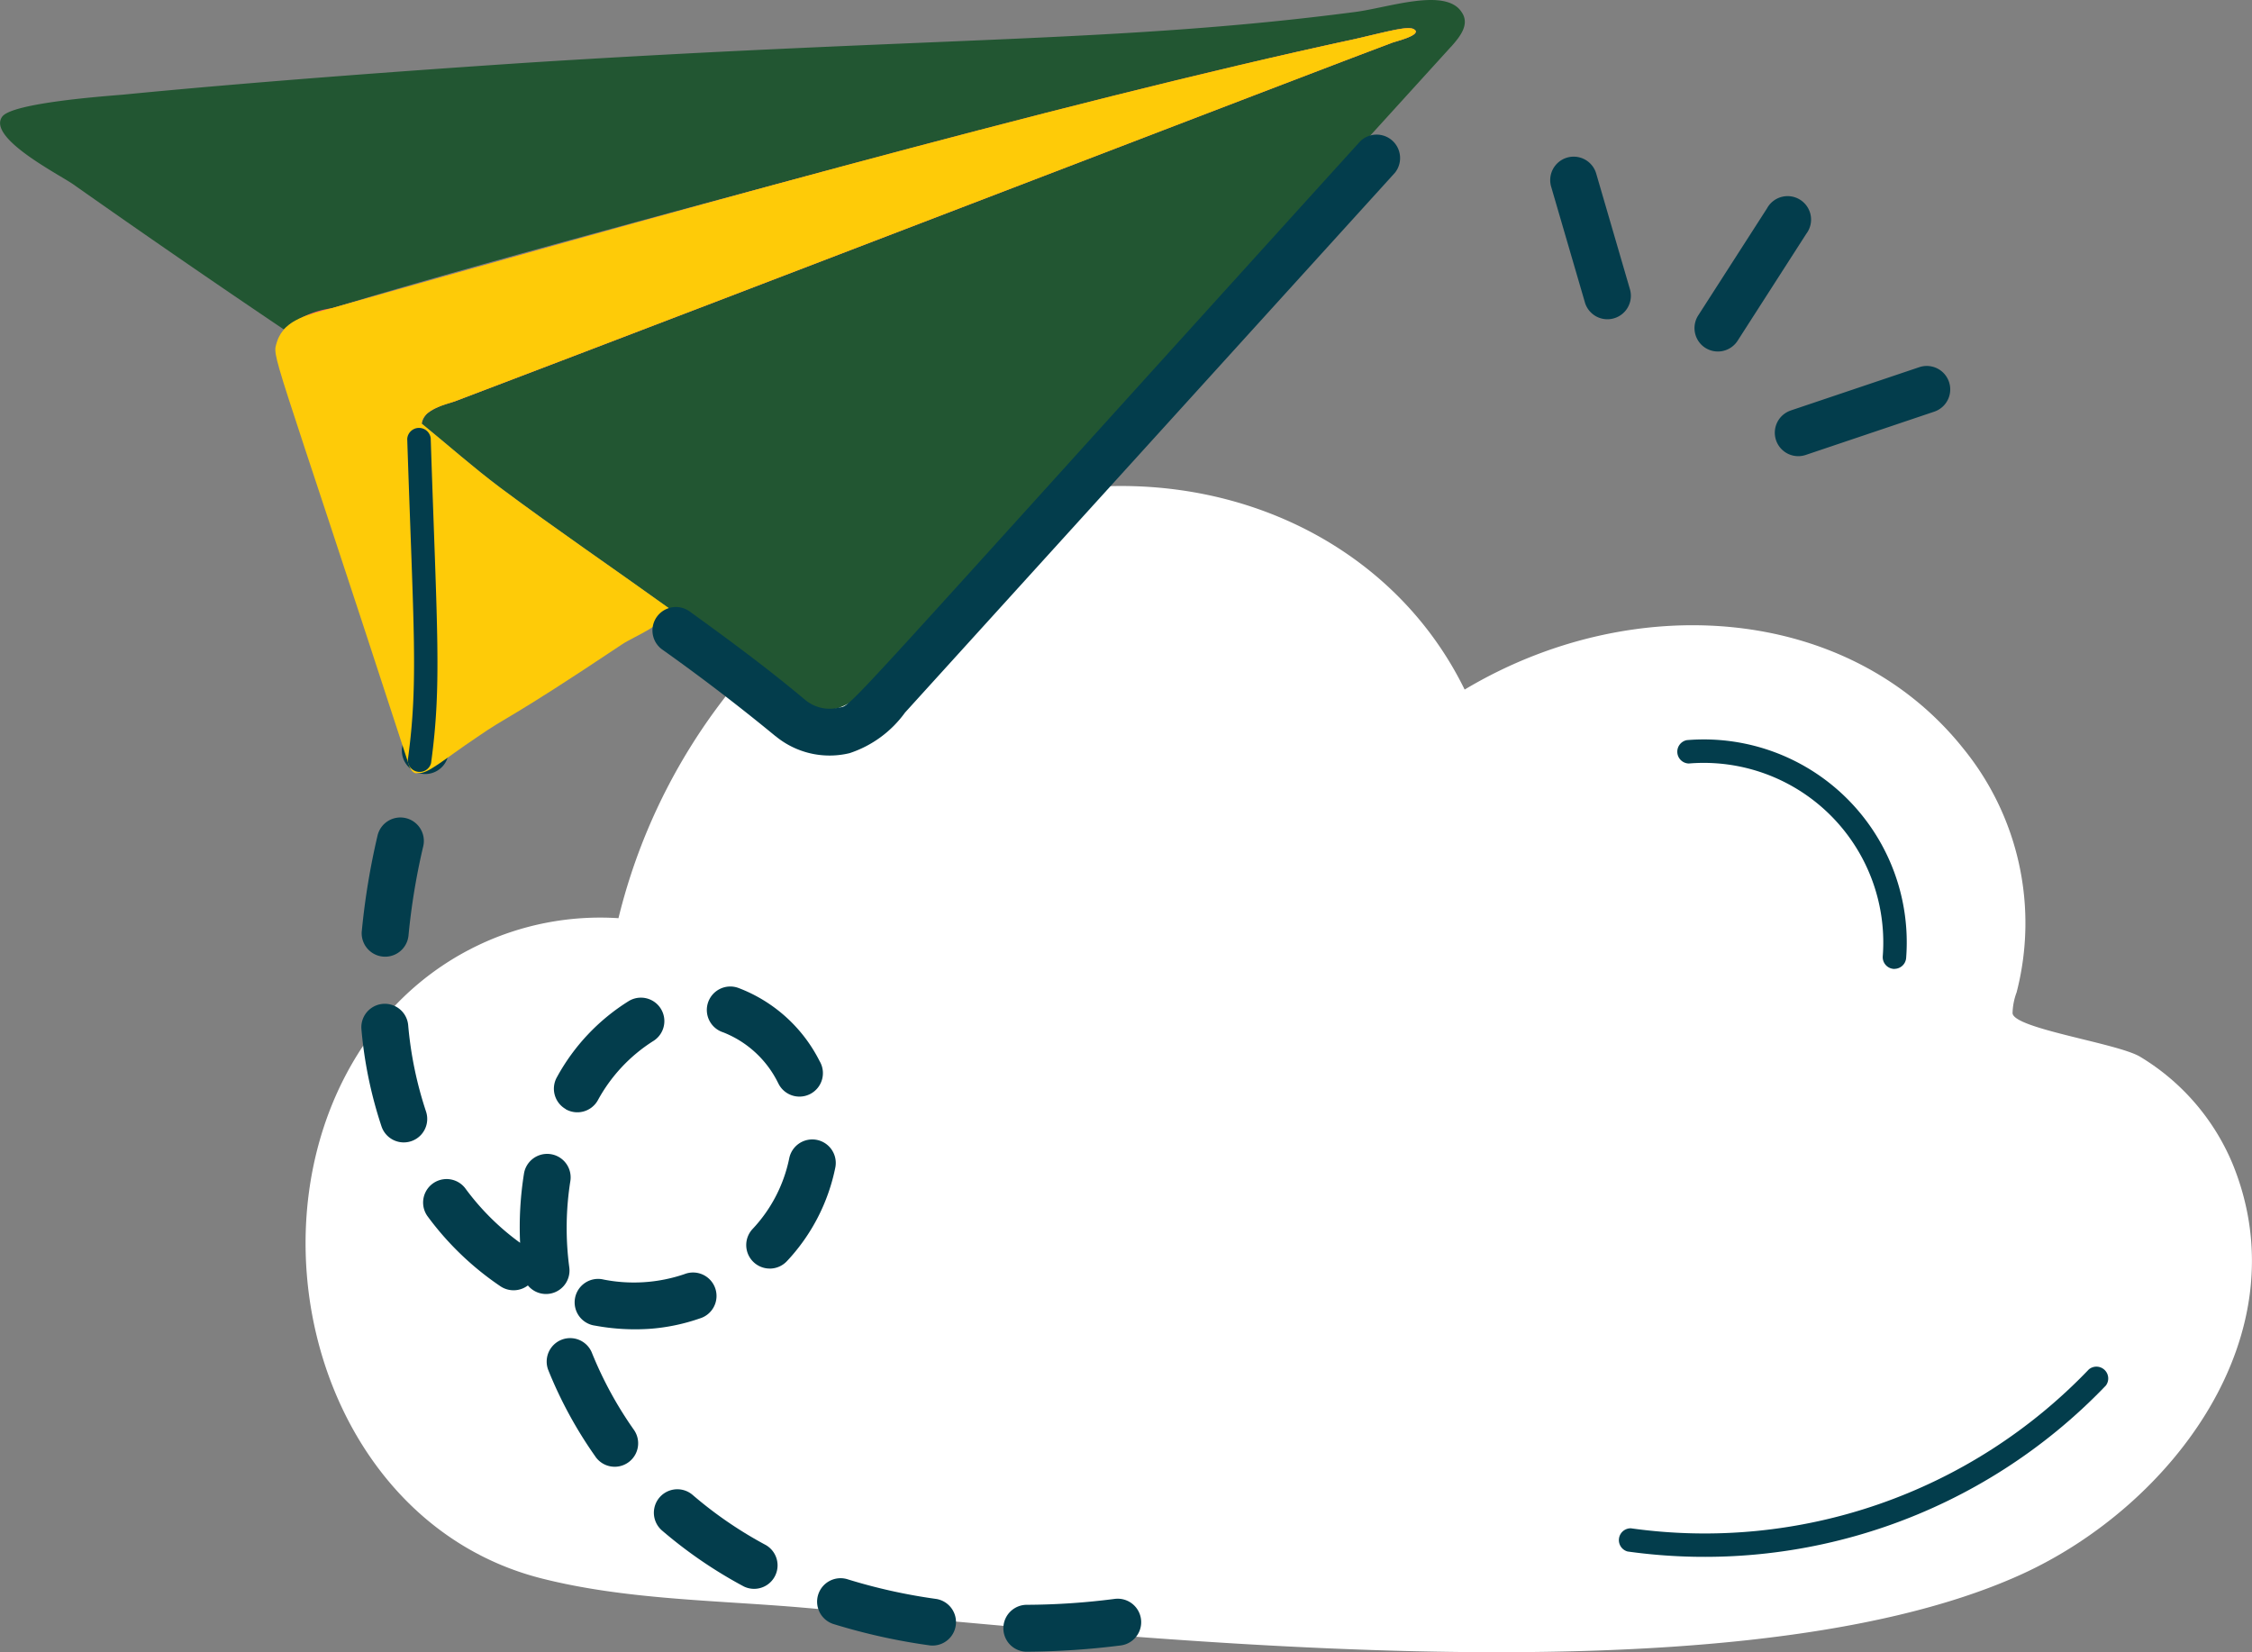
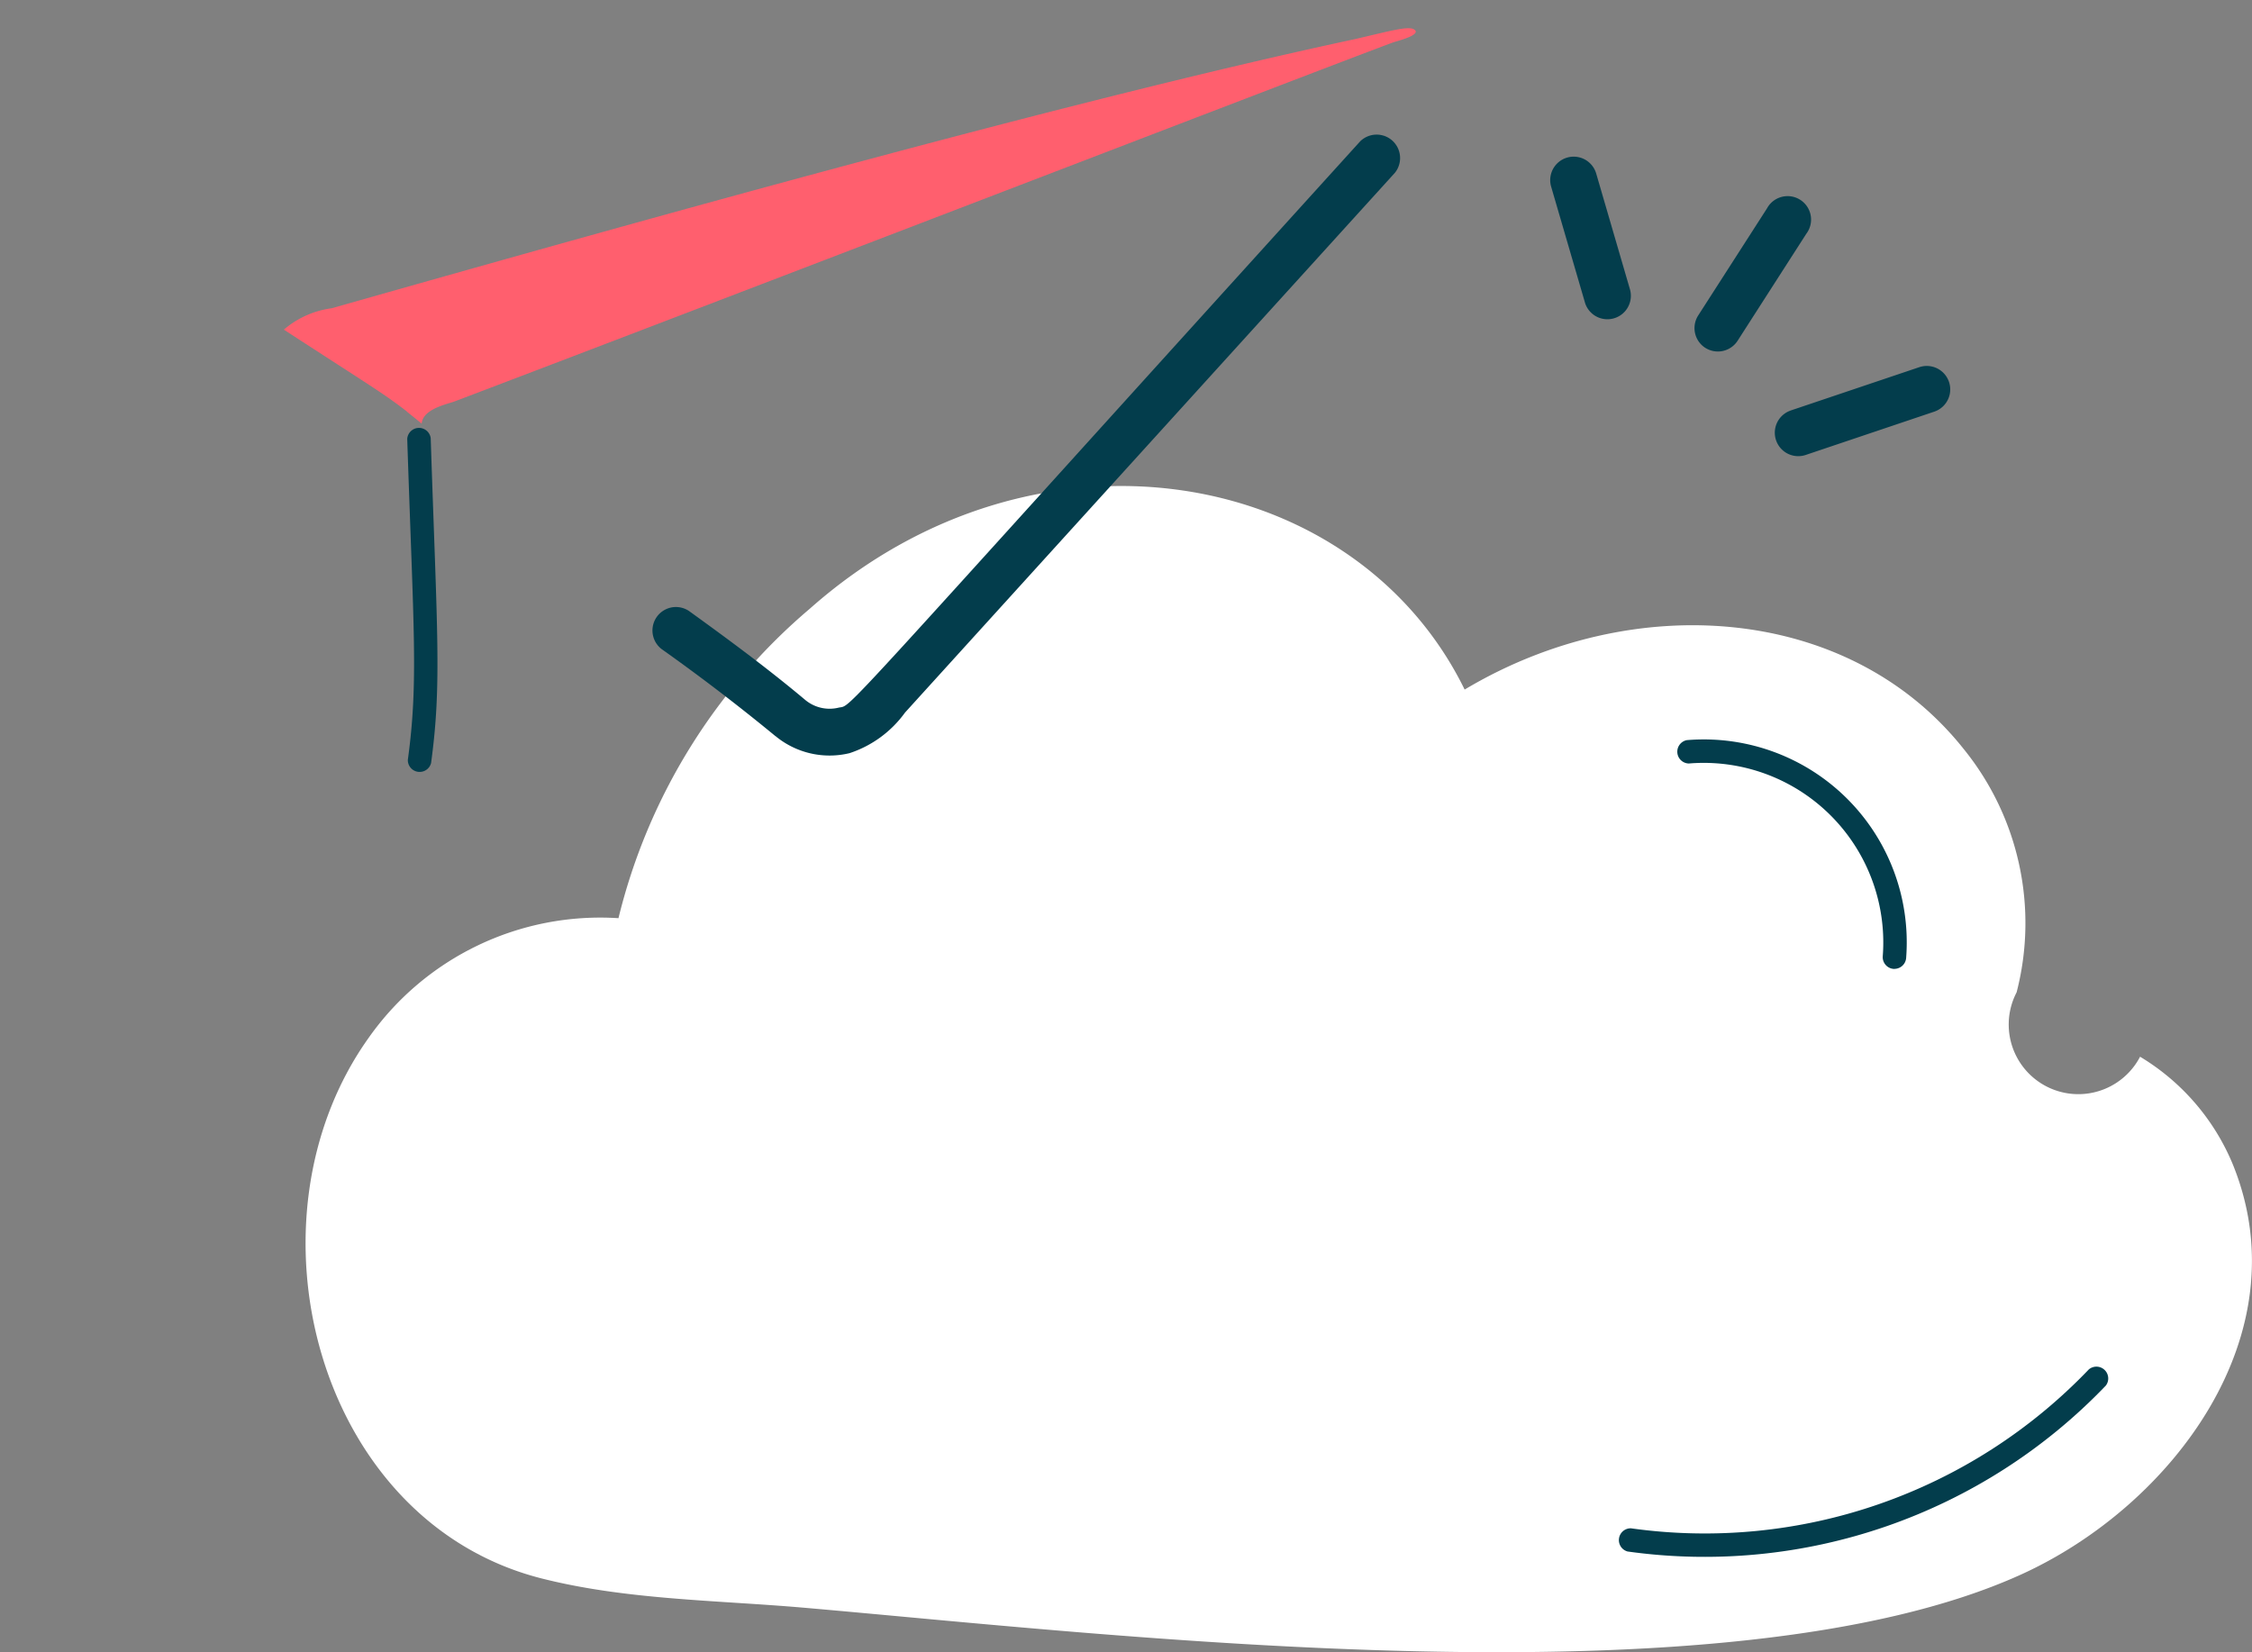
<svg xmlns="http://www.w3.org/2000/svg" width="114.488" height="84" viewBox="0 0 114.488 84">
  <rect x="0" y="0" width="114.488" height="84" fill="#808080" stroke="none" />
  <g id="Group_68387" data-name="Group 68387" transform="translate(-3.5 -9.892)">
-     <path id="Path_3436" data-name="Path 3436" d="M97,45.994a14.054,14.054,0,0,0-2.721-12.41c-5.825-7.294-16.782-8.1-25.34-2.984C63.385,19.259,47.158,16.289,35.65,26.488a29.915,29.915,0,0,0-9.729,15.735,14.391,14.391,0,0,0-12.7,6.082C6.6,57.584,10.572,72.88,22,75.787c4.238,1.078,8.794,1.107,13.138,1.474,15.714,1.352,47.04,5.152,62.079-1.665,7.666-3.475,14.323-12.2,10.76-20.892a11.525,11.525,0,0,0-4.7-5.438c-1.15-.689-6.447-1.431-6.483-2.218A3.238,3.238,0,0,1,97,45.994Z" transform="translate(9.021 14.35)" fill="#fff" />
-     <path id="Path_3437" data-name="Path 3437" d="M77.269,12.266Q62.768,28.223,48.284,44.2a4.649,4.649,0,0,1-2.206,1.705,3.154,3.154,0,0,1-2.738-.627c-4.293-3.6-9.82-7.167-14.409-10.595-1.379-1.035-2.657-2.171-3.993-3.256a1.145,1.145,0,0,1,.274-.508,3.7,3.7,0,0,1,1.4-.62c17.9-6.8,42.146-16.186,47.691-18.247.205-.074,1.245-.322,1.174-.582,0-.019-.033-.057-.067-.079-.272-.215-1.2.062-3.005.479-12.539,2.686-52.772,13.5-54.081,14.44a3.259,3.259,0,0,0-.389.334q-5.392-3.633-10.707-7.377c-.656-.47-4.408-2.361-3.614-3.447C4.142,15.116,8.881,14.78,9.8,14.7c6.321-.62,14.363-1.216,20.72-1.634,20.632-1.3,30-1.016,41.824-2.559,1.691-.205,4.637-1.274,5.462,0,.444.634-.114,1.283-.534,1.76Z" transform="translate(0)" fill="#225632" />
-     <path id="Path_3438" data-name="Path 3438" d="M45,75.025a1.193,1.193,0,0,1,0-2.385,35.824,35.824,0,0,0,4.5-.3,1.193,1.193,0,1,1,.31,2.366A39.759,39.759,0,0,1,45,75.025ZM40.077,74.7a30.814,30.814,0,0,1-4.842-1.073,1.193,1.193,0,1,1,.708-2.278,28.265,28.265,0,0,0,4.465.99,1.192,1.192,0,0,1-.334,2.361ZM30.632,71.7a23.106,23.106,0,0,1-4.145-2.838,1.193,1.193,0,1,1,1.56-1.806A20.634,20.634,0,0,0,31.762,69.6a1.193,1.193,0,0,1-1.131,2.1Zm-7.525-6.588A21.57,21.57,0,0,1,20.7,60.692a1.193,1.193,0,0,1,2.213-.89,19.373,19.373,0,0,0,2.144,3.94,1.192,1.192,0,1,1-1.949,1.374Zm-.012-6.664a1.193,1.193,0,1,1,.432-2.342,7.967,7.967,0,0,0,4.1-.277,1.193,1.193,0,1,1,.775,2.254,9.946,9.946,0,0,1-2.528.525,11.111,11.111,0,0,1-2.781-.16Zm-3.427-2.044a1.2,1.2,0,0,1-1.393.043,15.072,15.072,0,0,1-3.718-3.575,1.194,1.194,0,0,1,1.925-1.412,12.678,12.678,0,0,0,2.791,2.776,17.279,17.279,0,0,1,.2-3.535,1.194,1.194,0,0,1,2.357.382,15.227,15.227,0,0,0-.055,4.413,1.193,1.193,0,0,1-2.106.906Zm12.291-.859a1.195,1.195,0,0,1-.878-2,7.408,7.408,0,0,0,1.872-3.594A1.192,1.192,0,1,1,35.3,50.4a9.779,9.779,0,0,1-2.457,4.763,1.2,1.2,0,0,1-.88.384ZM12.228,48.32a21.572,21.572,0,0,1-1.021-4.933,1.193,1.193,0,0,1,2.376-.219,19.165,19.165,0,0,0,.906,4.389,1.193,1.193,0,0,1-2.261.763Zm9.364-.883a1.193,1.193,0,0,1-.444-1.627,10.455,10.455,0,0,1,3.659-3.871,1.192,1.192,0,1,1,1.216,2.051A8.207,8.207,0,0,0,23.219,47a1.193,1.193,0,0,1-1.627.444ZM32.385,46.1a5.245,5.245,0,0,0-2.791-2.566,1.193,1.193,0,1,1,.794-2.249A7.661,7.661,0,0,1,34.5,45a1.193,1.193,0,1,1-2.113,1.1Zm-21.161-7.7a36.453,36.453,0,0,1,.8-4.861,1.193,1.193,0,0,1,2.326.532,33.648,33.648,0,0,0-.751,4.546,1.193,1.193,0,0,1-2.376-.217ZM14.1,30.35a1.193,1.193,0,0,1-.782-1.5c.477-1.527,1-3.046,1.515-4.556a1.193,1.193,0,0,1,2.256.773c-.51,1.493-1.023,2.989-1.5,4.5a1.193,1.193,0,0,1-1.493.782Z" transform="translate(10.668 18.841)" fill="#033d4c" />
+     <path id="Path_3436" data-name="Path 3436" d="M97,45.994a14.054,14.054,0,0,0-2.721-12.41c-5.825-7.294-16.782-8.1-25.34-2.984C63.385,19.259,47.158,16.289,35.65,26.488a29.915,29.915,0,0,0-9.729,15.735,14.391,14.391,0,0,0-12.7,6.082C6.6,57.584,10.572,72.88,22,75.787c4.238,1.078,8.794,1.107,13.138,1.474,15.714,1.352,47.04,5.152,62.079-1.665,7.666-3.475,14.323-12.2,10.76-20.892a11.525,11.525,0,0,0-4.7-5.438A3.238,3.238,0,0,1,97,45.994Z" transform="translate(9.021 14.35)" fill="#fff" />
    <path id="Path_3439" data-name="Path 3439" d="M67.092,10.642c.072.26-.968.508-1.174.582C62.229,12.6,32.7,23.973,18.227,29.47c-.389.143-1.612.382-1.67,1.128-.239-.2-.5-.405-.739-.6a.015.015,0,0,1-.014-.019c-1.226-.945-1.7-1.2-6.254-4.16a4.69,4.69,0,0,1,2.433-1.088c14.464-4.1,37.154-10.5,52.037-13.686,1.782-.413,2.738-.689,3.005-.477.033.019.067.057.067.076Z" transform="translate(8.38 0.832)" fill="#ff5f6e" />
-     <path id="Path_3440" data-name="Path 3440" d="M67.342,10.642c.072.26-.968.508-1.174.582C62.479,12.6,32.948,23.973,18.477,29.47c-.389.143-1.612.382-1.67,1.128,1.336,1.085,2.614,2.221,3.993,3.256,2.772,2.07,5.7,4.062,8.563,6.12-.167.883-1.746,1.417-2.385,1.856-5.97,3.988-5.689,3.547-7.392,4.732-1.62,1.083-2.512,1.9-2.977,1.794-.219.088-.405-.208-.475-.475-7.1-21.8-6.941-20.567-6.674-21.471.382-1.147,1.705-1.379,2.769-1.682,14.466-4.1,37.156-10.5,52.04-13.686,1.782-.413,2.738-.689,3.005-.477.033.019.067.057.067.076Z" transform="translate(8.13 0.832)" fill="#fecb08" />
    <path id="Path_3441" data-name="Path 3441" d="M12.211,44.562C12.753,40.6,12.5,38,12.18,28.245a.6.6,0,0,1,1.193-.038c.329,9.97.563,12.525.019,16.52a.6.6,0,0,1-1.181-.165Zm18.693-1.2q-2.815-2.318-5.791-4.429A1.193,1.193,0,0,1,26.51,37c1.939,1.4,4,2.917,5.915,4.527a1.932,1.932,0,0,0,1.682.384c.758-.177-.852,1.4,26.518-28.791a1.193,1.193,0,0,1,1.765,1.6L37.487,42.16a5.663,5.663,0,0,1-2.817,2.063,4.313,4.313,0,0,1-3.769-.868ZM87.79,55.192l-.048,0a.6.6,0,0,1-.549-.642,9.129,9.129,0,0,0-9.863-9.8.6.6,0,0,1-.1-1.188A10.318,10.318,0,0,1,88.382,54.641a.6.6,0,0,1-.594.549ZM74.218,84.811a.6.6,0,0,1,.174-1.178,27.019,27.019,0,0,0,23.275-8.076.6.6,0,0,1,.868.818,28.239,28.239,0,0,1-24.319,8.436Zm8.3-58.01,6.531-2.2a1.193,1.193,0,0,1,.763,2.261l-6.533,2.2a1.192,1.192,0,0,1-.763-2.259Zm-4.348-3.184a1.193,1.193,0,0,1-.358-1.648l3.494-5.438a1.193,1.193,0,1,1,2,1.288l-3.492,5.438A1.193,1.193,0,0,1,78.171,23.617ZM72.058,21.33,70.328,15.4a1.193,1.193,0,0,1,2.29-.668l1.729,5.93a1.193,1.193,0,0,1-2.29.668Z" transform="translate(12.023 3.959)" fill="#033d4c" />
  </g>
</svg>